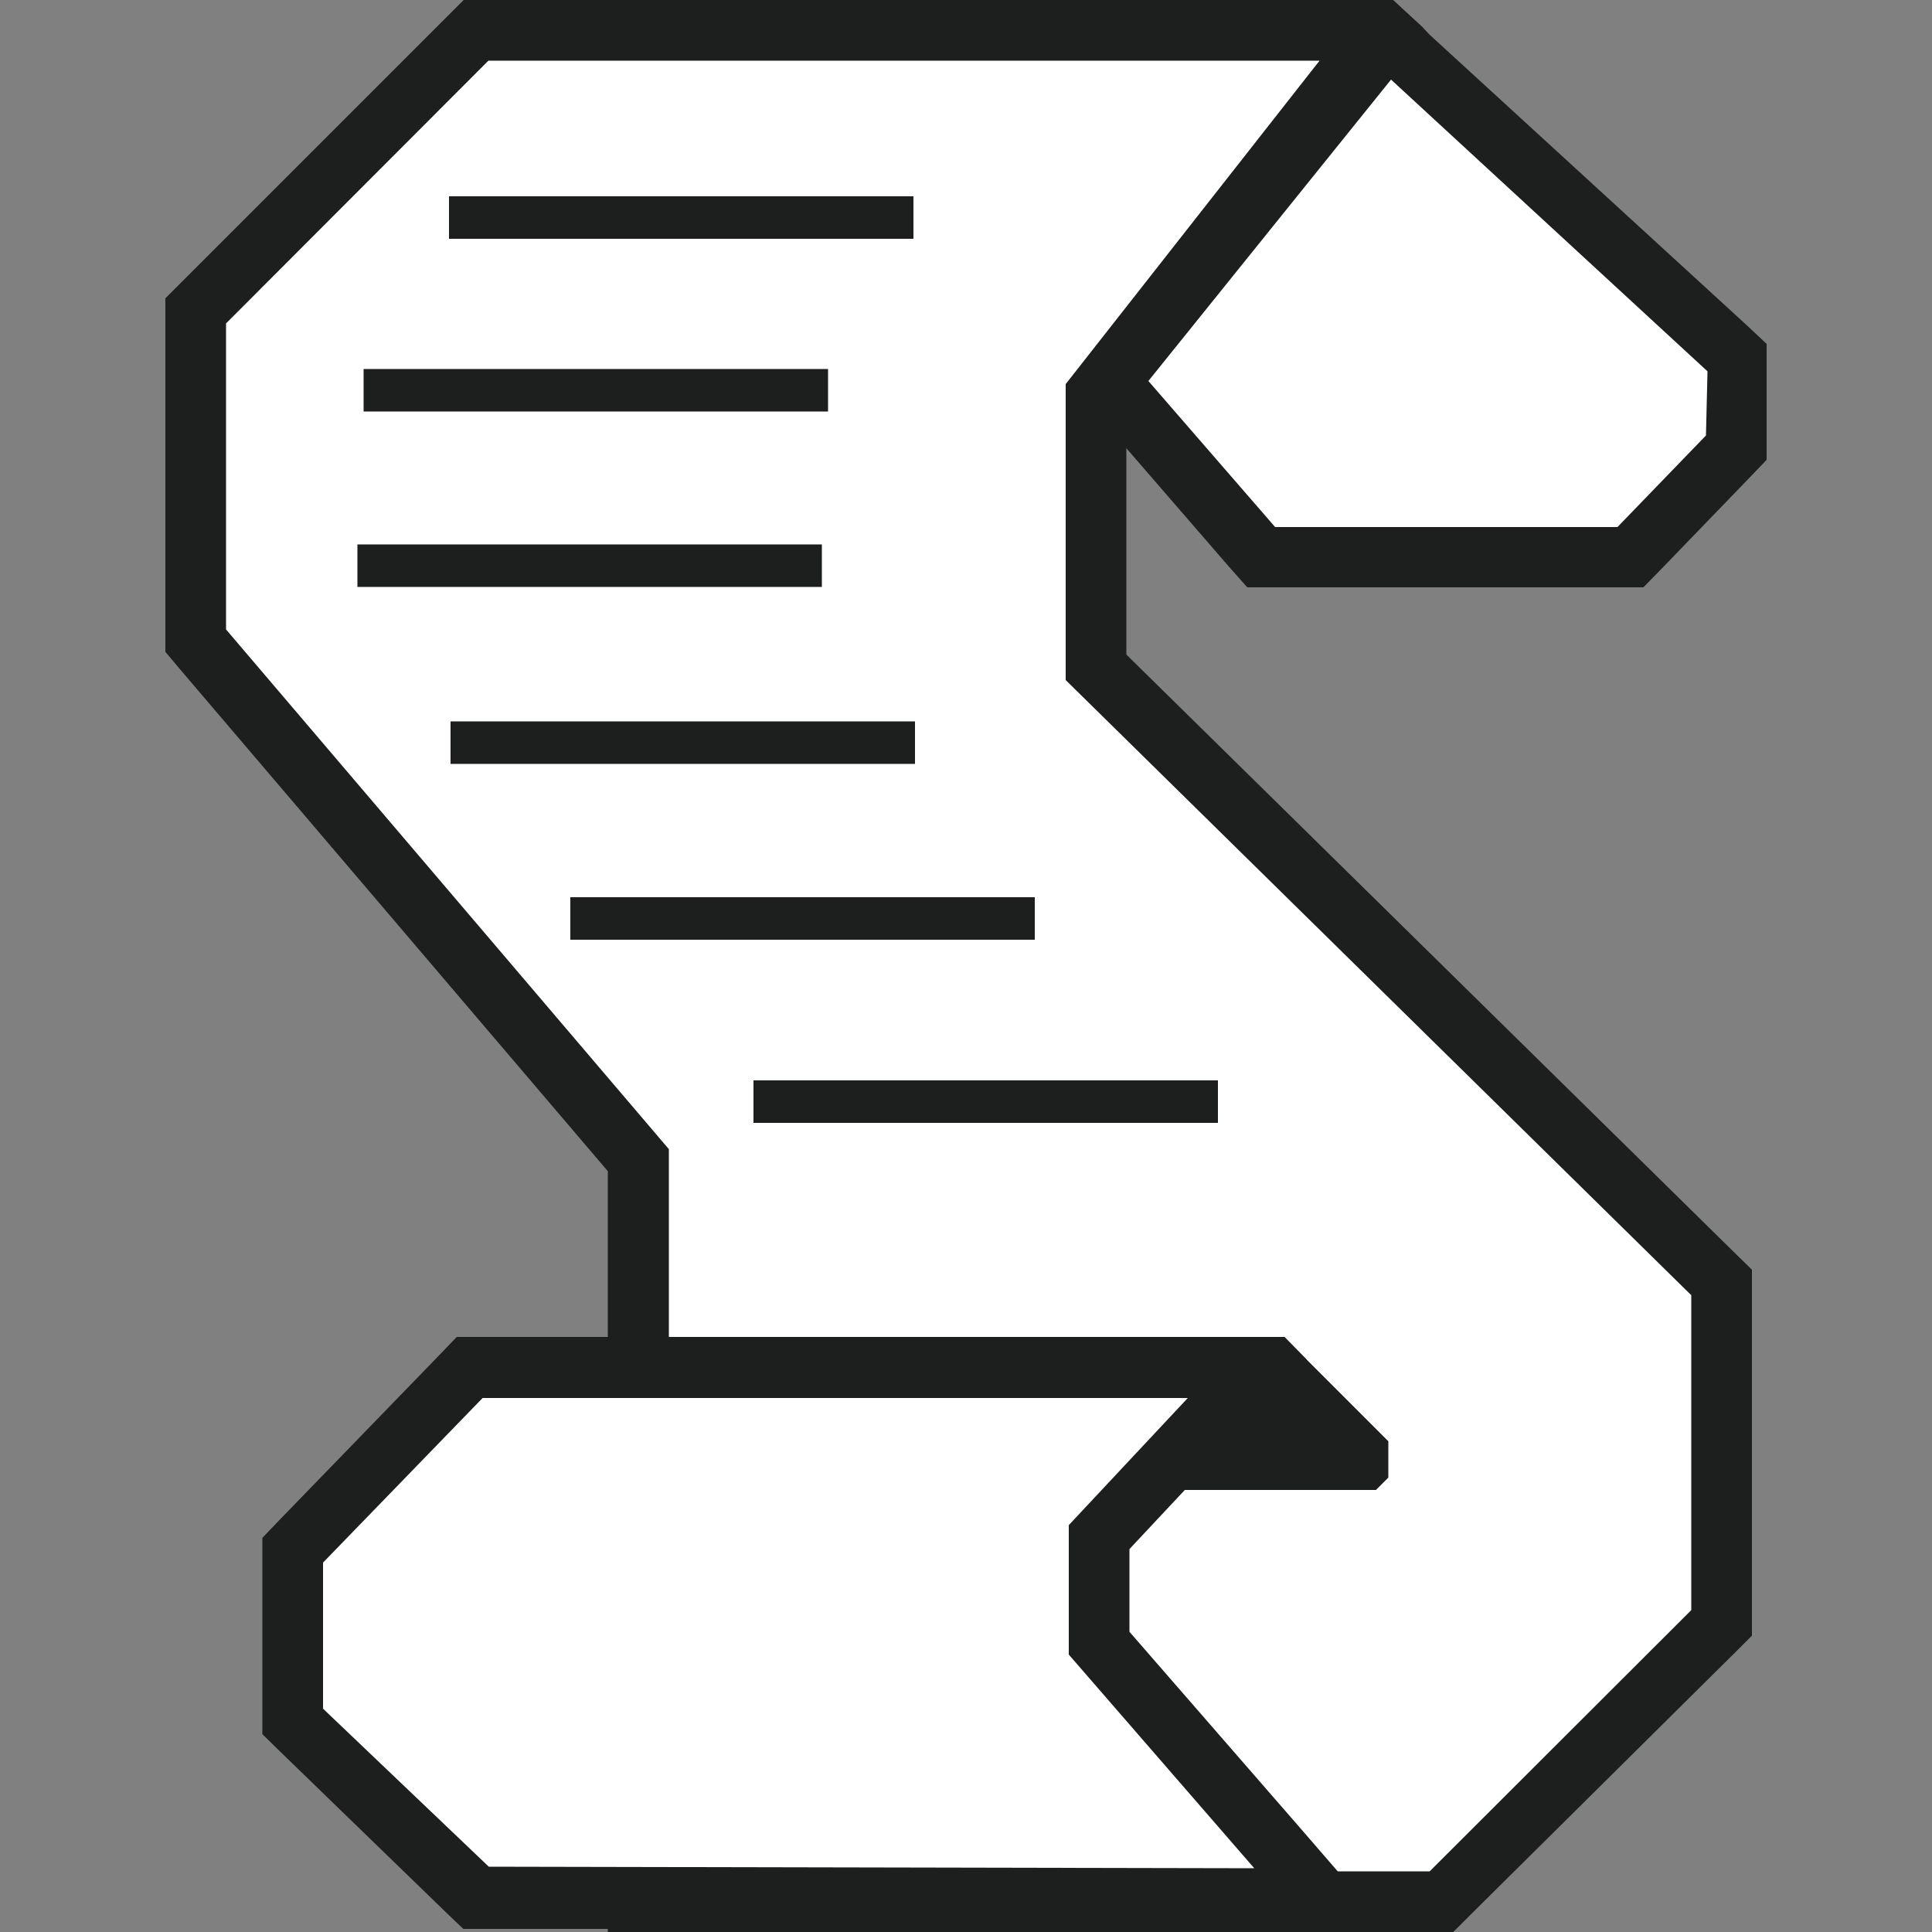
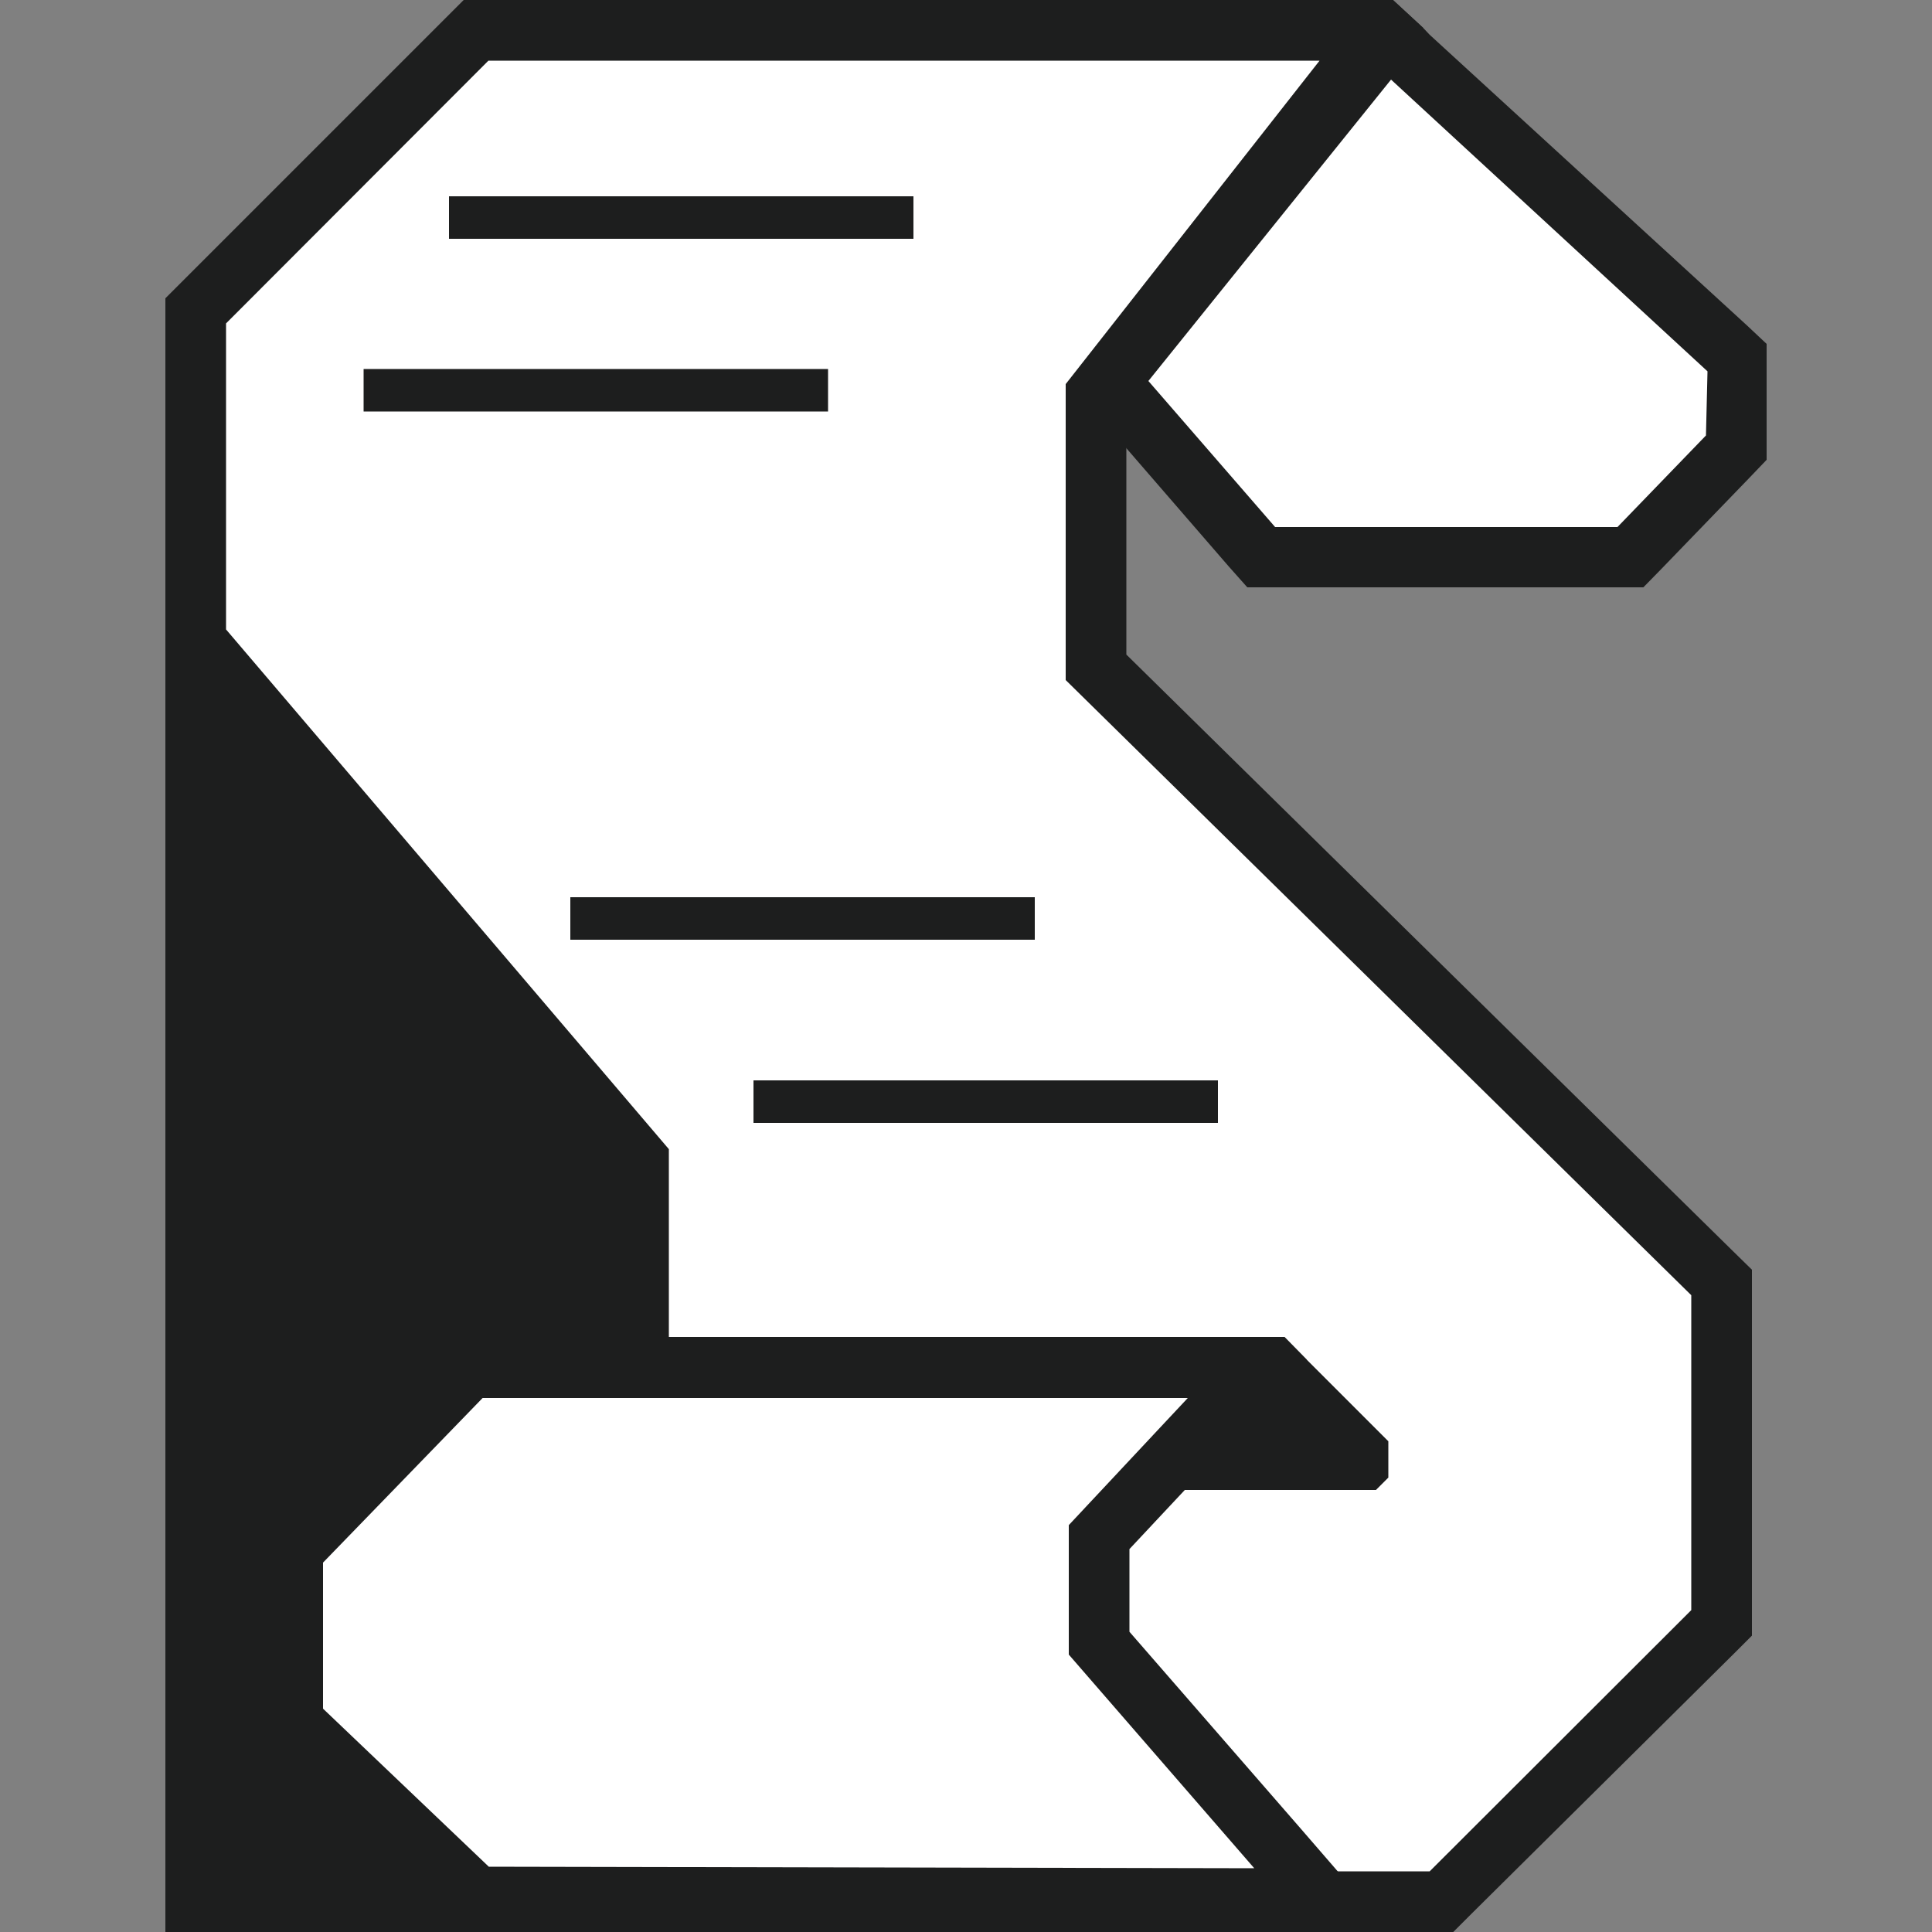
<svg xmlns="http://www.w3.org/2000/svg" viewBox="0 0 50 50">
  <rect x="0" y="0" width="50" height="50" fill="#808080" stroke="none" />
  <defs>
    <style>.a{fill:#fff;}.b{fill:#1d1e1e;}</style>
  </defs>
  <polygon class="a" points="16.52 49.21 16.52 30.03 5.06 16.58 5.06 8.04 12.32 0.79 35.77 0.79 28.37 10.21 28.37 17.27 44.56 33.19 44.56 42 37.28 49.21 16.52 49.21" />
-   <path class="b" d="M44.87,32.4,29.15,16.94V10.48l6.24-7.93L36.83.72,36.05,0H12L4.28,7.72v9.15l.37.44,11.08,13V50H37.61l.46-.46,6.81-6.75.46-.46V32.86Zm-1.1,9.27L37,48.43H17.31V29.74L5.85,16.29V8.37l6.79-6.8H34.15L27.58,9.94V17.6L43.77,33.52Z" />
+   <path class="b" d="M44.87,32.4,29.15,16.94V10.48l6.24-7.93L36.83.72,36.05,0H12L4.28,7.72v9.15V50H37.61l.46-.46,6.81-6.75.46-.46V32.86Zm-1.1,9.27L37,48.43H17.31V29.74L5.85,16.29V8.37l6.79-6.8H34.15L27.58,9.94V17.6L43.77,33.52Z" />
  <polygon class="a" points="32.63 14.42 28.7 9.88 35.87 0.91 44.94 9.26 44.94 11.59 42.2 14.42 32.63 14.42" />
  <path class="b" d="M44.15,11.27l-2.29,2.37H33L29.72,9.86,36,2.06l8.19,7.55ZM35.58,0l-.85,1.08-6.24,7.8-.81,1,.85,1,.62.72,2.65,3.06.48.54H42.53l.47-.48,2.28-2.36.44-.46v-3l-.5-.47L37,.9,36.83.72,36.05,0Z" />
  <polygon class="a" points="12.31 49.13 7.58 44.55 7.58 40.12 12.16 35.39 32.56 35.39 28.45 39.78 28.45 42.53 34.19 49.13 12.31 49.13" />
  <path class="b" d="M33.65,47.31l-4.42-5.08V40.09l2.66-2.84,1.93-2.06-.58-.59H11.82l-.46.48L7.23,39.34l-.44.46v5.08l.48.47,4.26,4.13.46.44H35.91Zm-21,1L8.36,44.22V40.44l4.13-4.26H30.74l-3.08,3.29v3.35l4.8,5.53Z" />
  <rect class="b" x="11.62" y="5.08" width="12.02" height="1.1" />
  <rect class="b" x="9.41" y="9.55" width="12.02" height="1.1" />
-   <rect class="b" x="9.25" y="14.09" width="12.02" height="1.1" />
-   <rect class="b" x="11.66" y="18.67" width="12.02" height="1.1" />
  <rect class="b" x="14.76" y="23.22" width="12.02" height="1.1" />
  <rect class="b" x="19.5" y="27.96" width="12.02" height="1.1" />
  <polygon class="b" points="33.24 34.6 33.82 35.19 35.93 37.3 35.93 38.24 35.61 38.56 30.48 38.56 33.08 34.6 33.24 34.6" />
</svg>